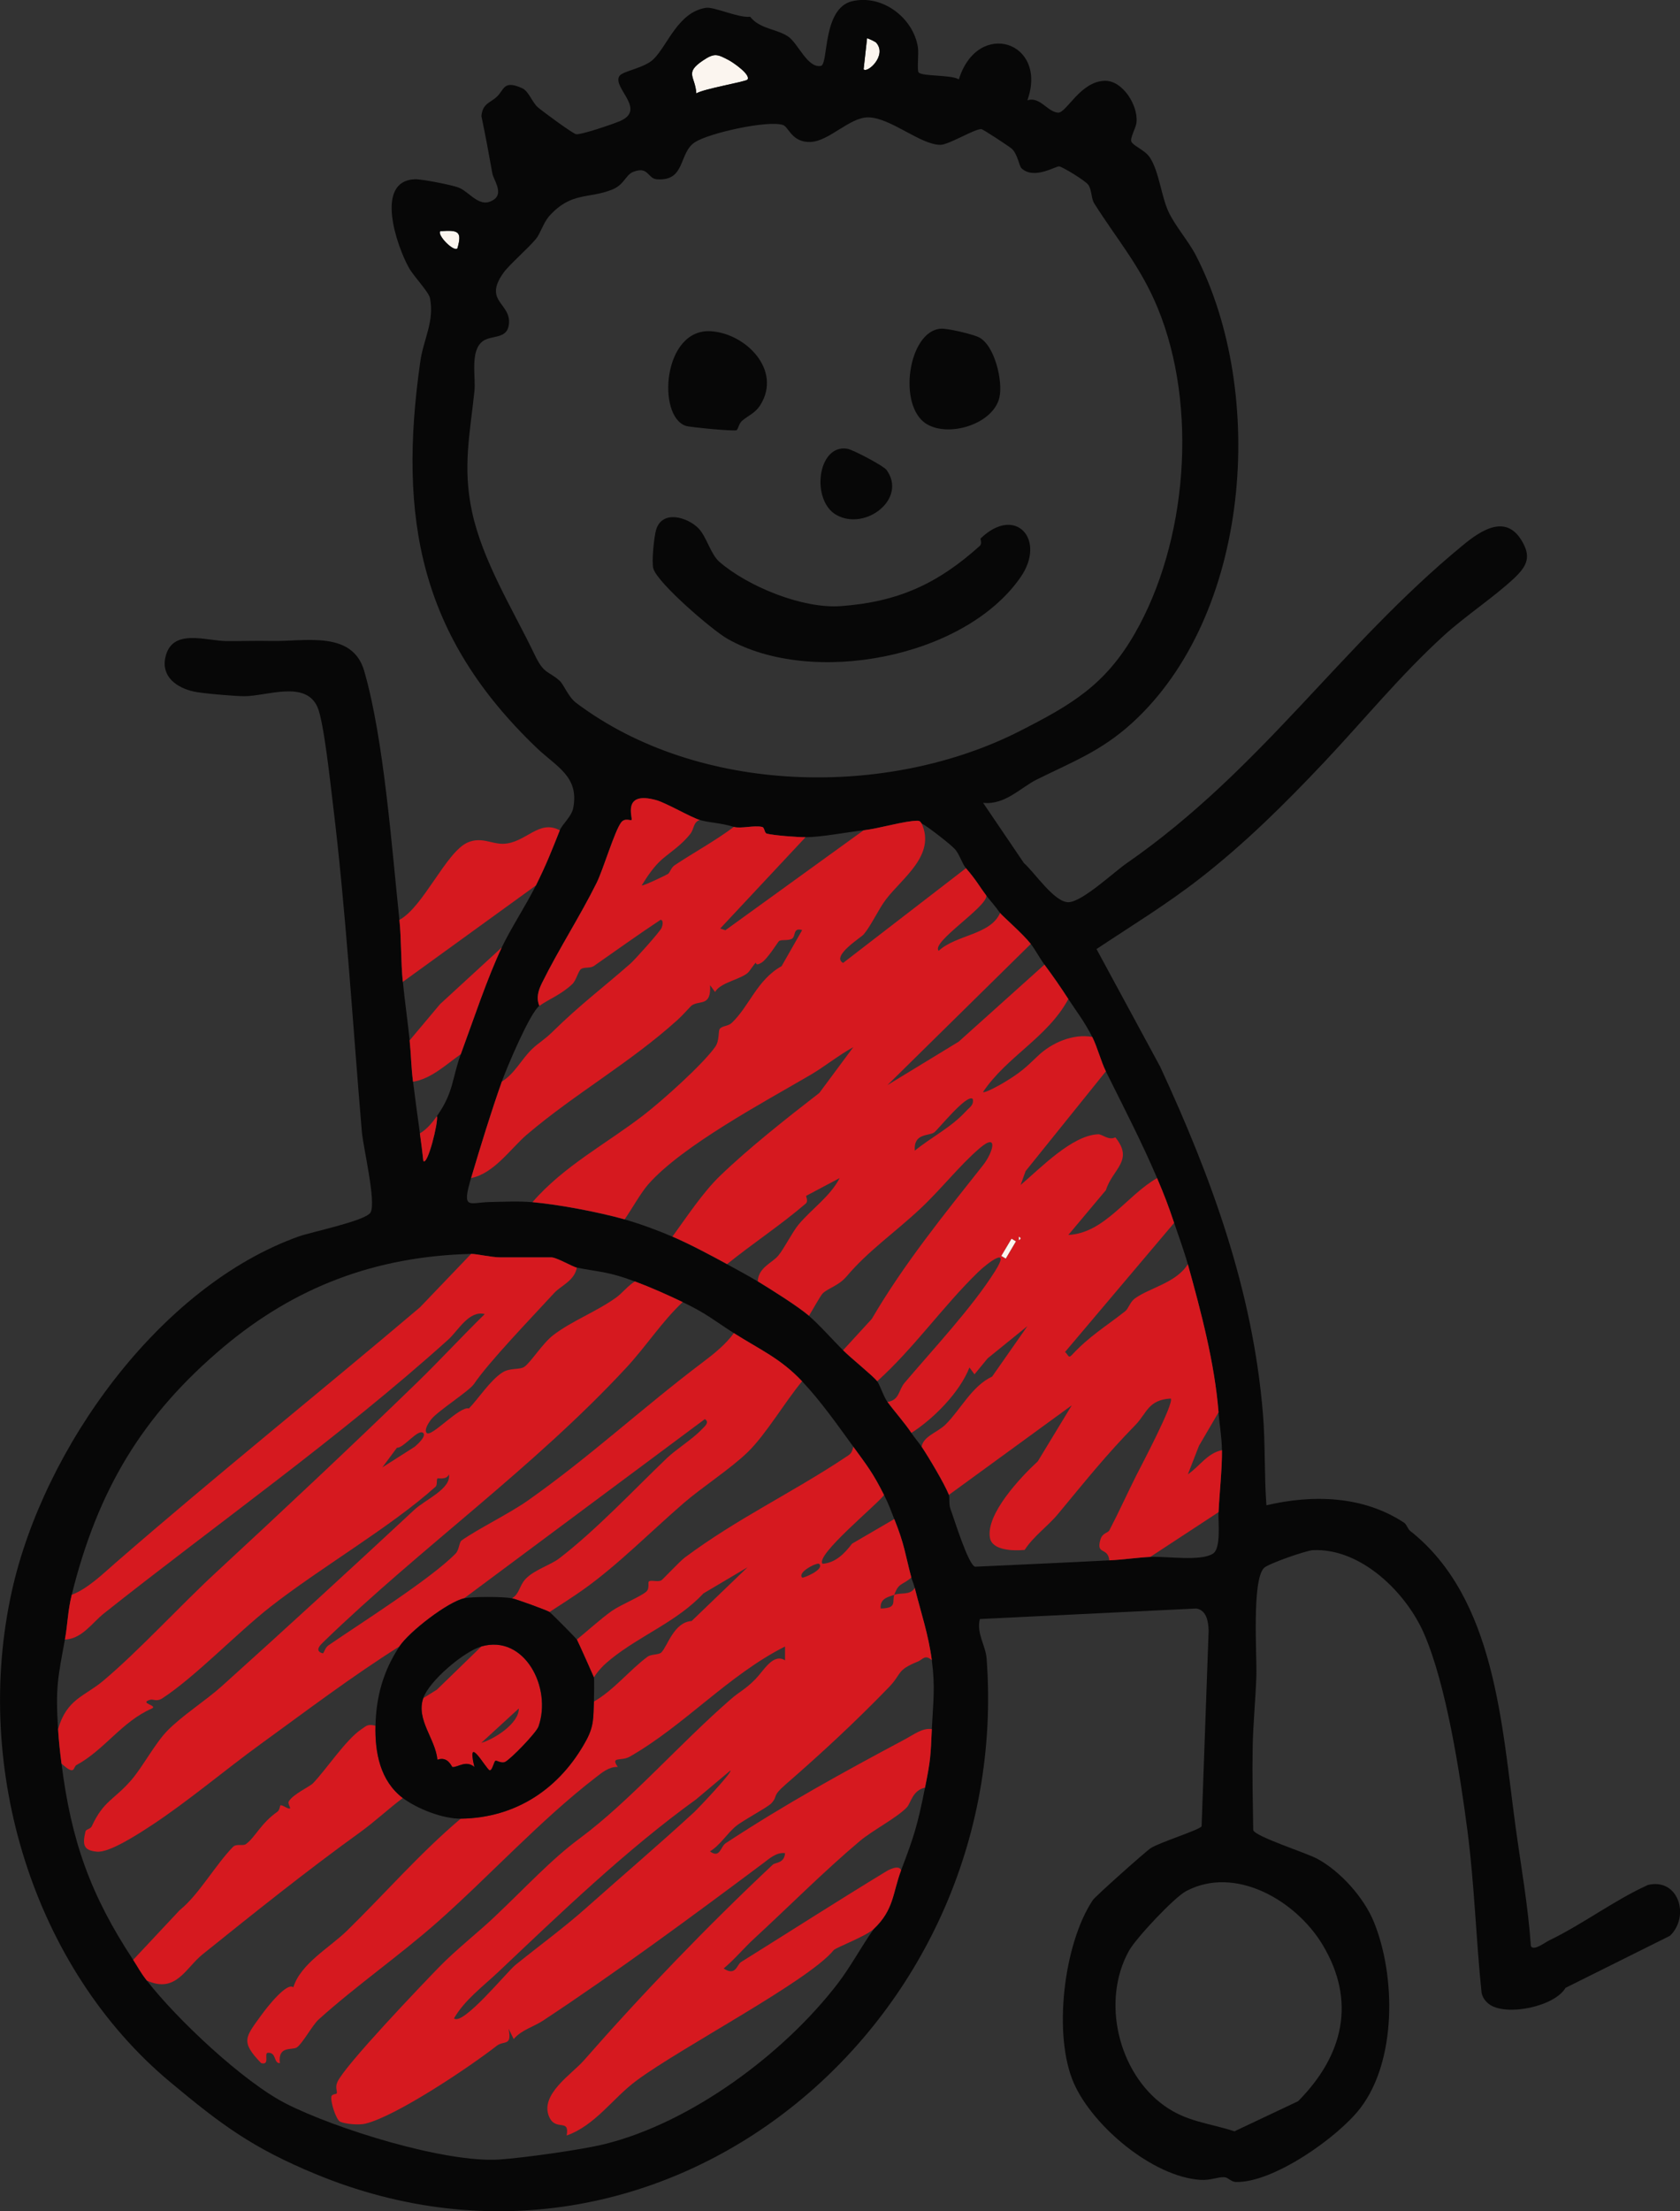
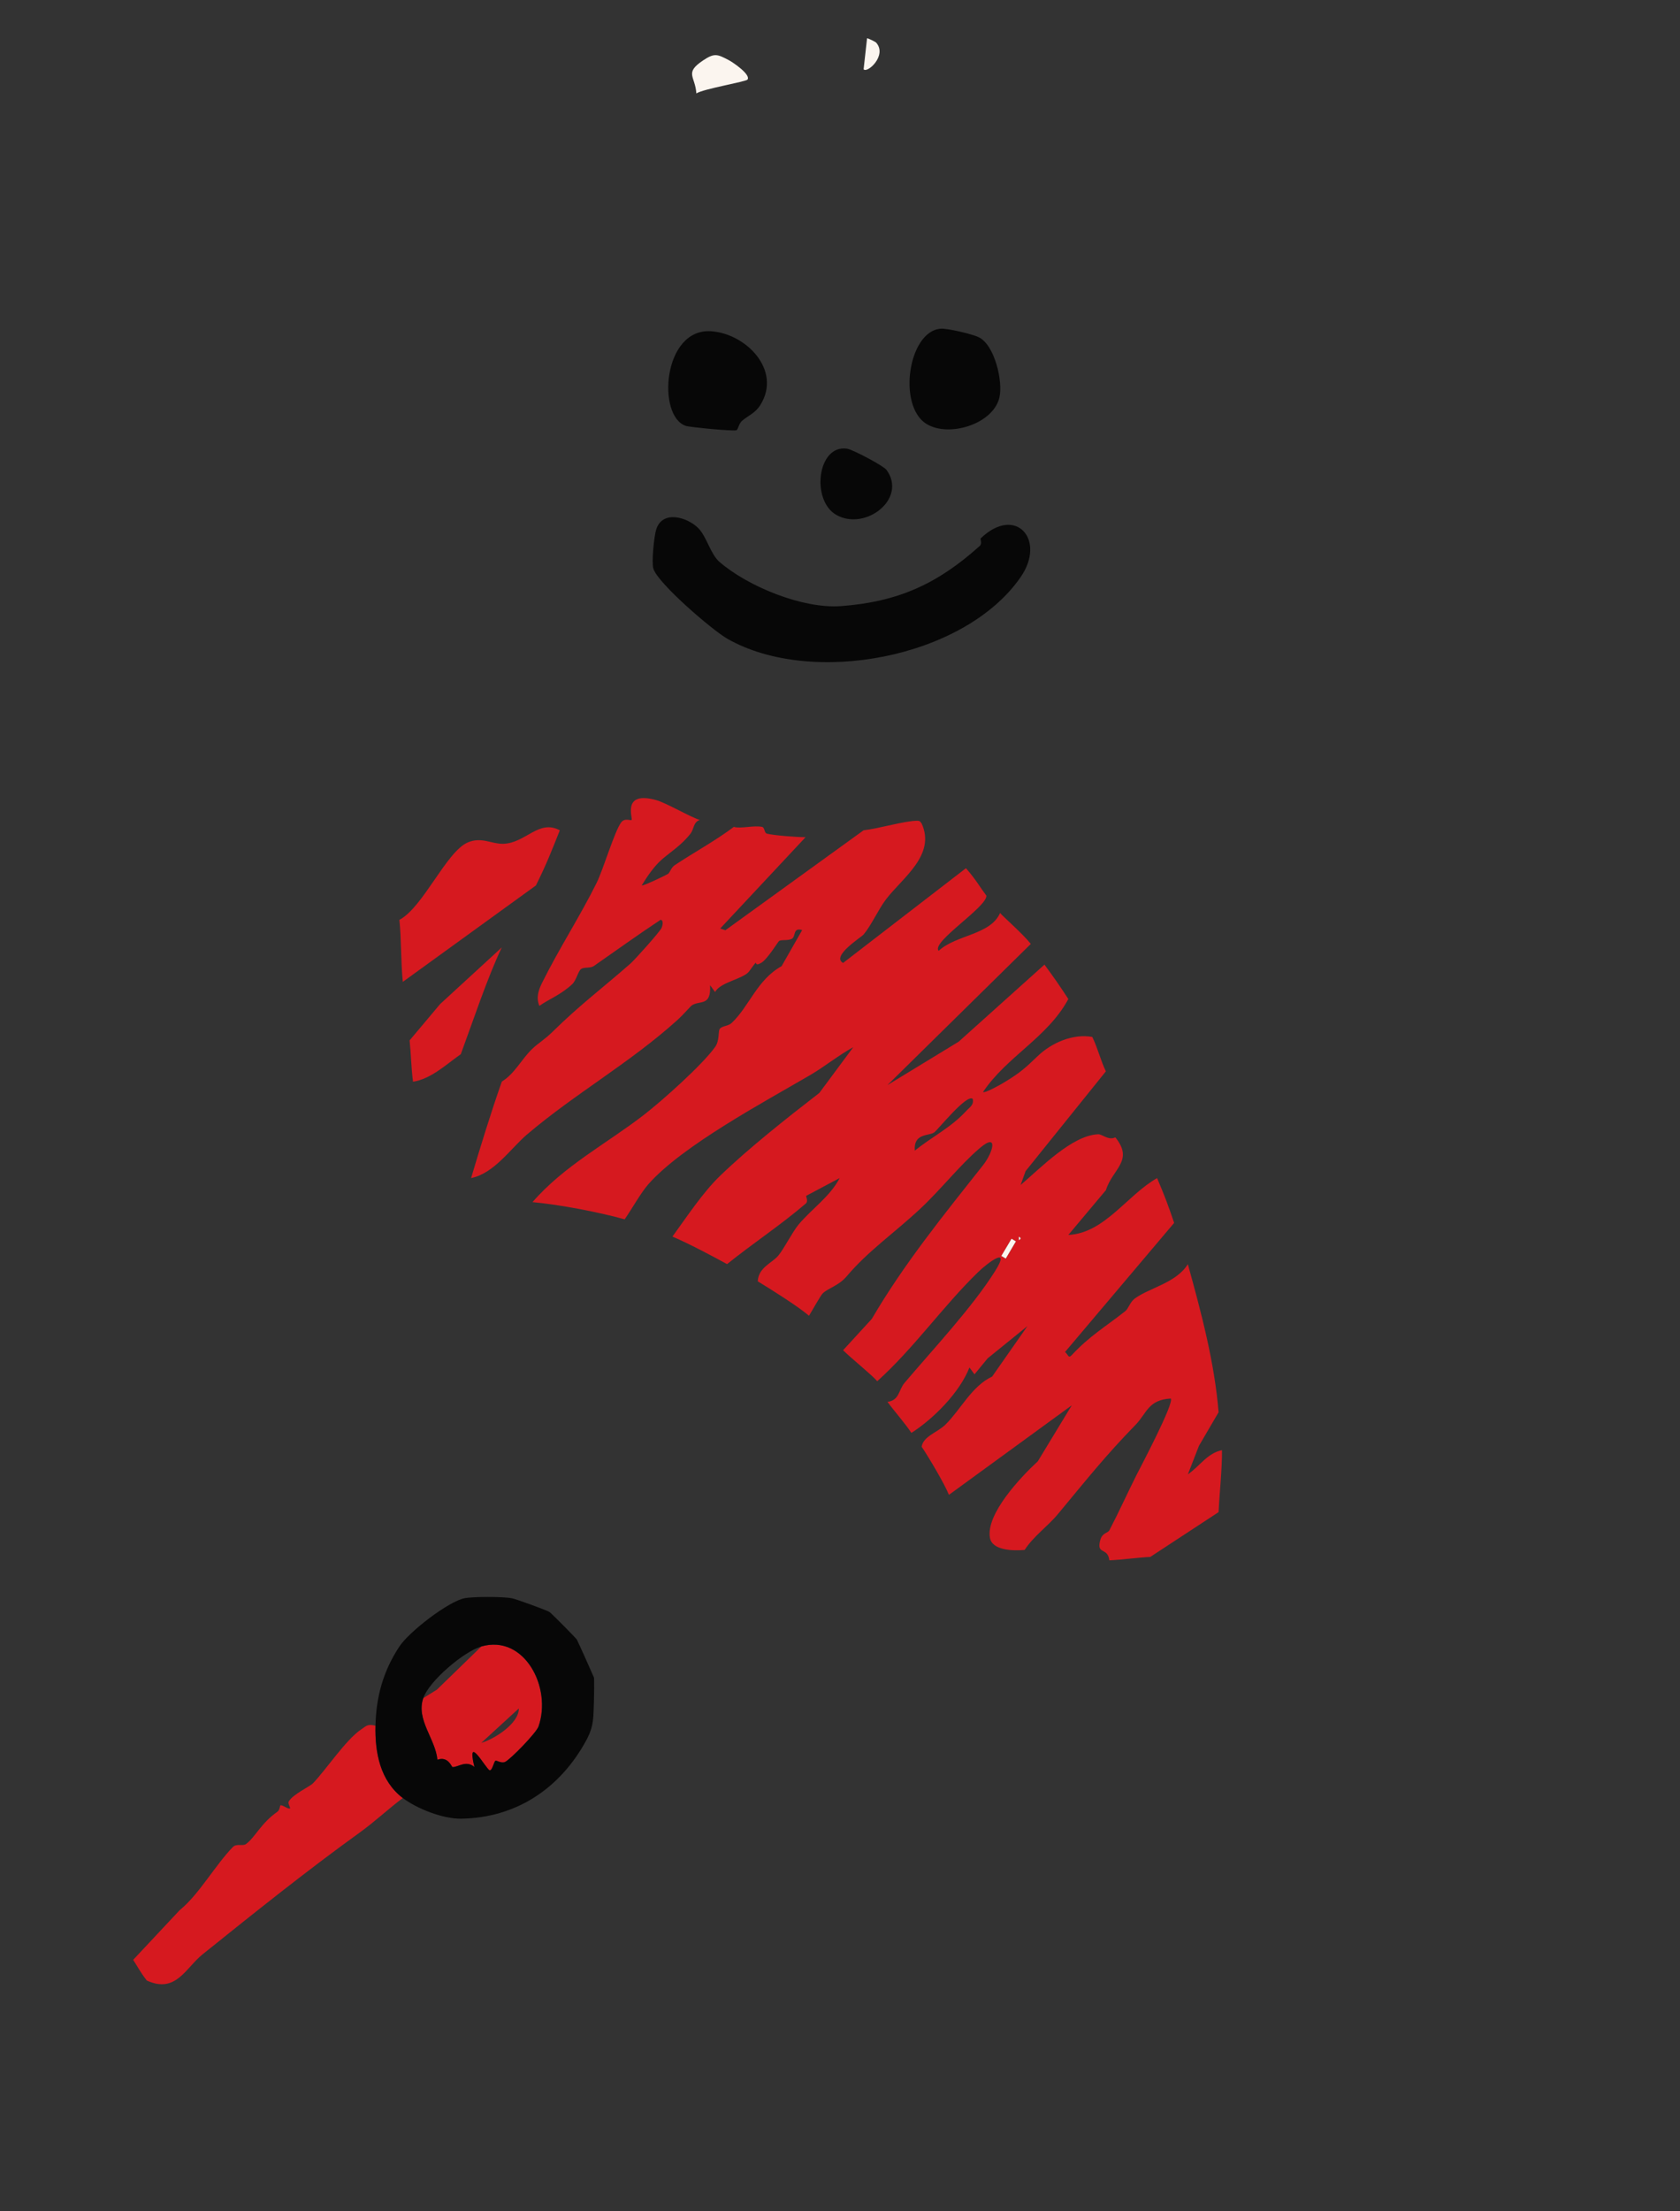
<svg xmlns="http://www.w3.org/2000/svg" width="38" height="50" viewBox="0 0 38 50" fill="none">
  <rect x="0" y="0" width="38" height="50" fill="#333333" stroke="none" />
  <g clip-path="url(#clip0_2963_476)">
    <path d="M16.493 1.365C16.578 1.409 16.988 1.688 16.908 1.799C16.873 1.849 15.916 2.007 15.751 2.112C15.725 1.718 15.474 1.655 15.9 1.368C16.164 1.191 16.227 1.225 16.494 1.365H16.493Z" fill="#FBF5EF" />
    <path d="M19.82 0.966C20.071 1.255 19.618 1.663 19.534 1.567L19.612 0.866C19.622 0.859 19.799 0.941 19.82 0.966V0.966Z" fill="#FBF5EF" />
-     <path d="M10.346 5.616C10.259 5.704 9.873 5.304 9.96 5.227C10.357 5.201 10.46 5.221 10.346 5.616Z" fill="#FBF5EF" />
    <path d="M15.801 11.949C15.981 12.133 16.075 12.533 16.271 12.703C16.918 13.263 18.157 13.768 19.017 13.705C20.314 13.61 21.208 13.201 22.16 12.345C22.224 12.287 22.165 12.19 22.183 12.173C22.97 11.414 23.674 12.202 23.084 13.052C21.812 14.885 18.357 15.528 16.454 14.444C16.115 14.252 14.882 13.192 14.779 12.859C14.733 12.713 14.796 12.124 14.841 11.978C14.978 11.522 15.55 11.692 15.801 11.948V11.949Z" fill="#070707" />
    <path d="M16.662 9.727C16.612 9.757 15.61 9.661 15.514 9.63C14.854 9.415 14.991 7.413 16.087 7.49C16.871 7.544 17.683 8.363 17.205 9.147C17.086 9.341 16.945 9.383 16.789 9.51C16.717 9.569 16.693 9.707 16.661 9.727H16.662Z" fill="#070707" />
    <path d="M21.281 7.432C21.433 7.422 21.989 7.553 22.136 7.624C22.499 7.798 22.689 8.621 22.606 8.986C22.467 9.59 21.466 9.895 20.96 9.588C20.293 9.185 20.544 7.482 21.281 7.432Z" fill="#070707" />
    <path d="M20.05 10.622C20.53 11.277 19.575 12.011 18.921 11.645C18.335 11.317 18.49 10.034 19.166 10.147C19.294 10.168 19.985 10.533 20.05 10.623V10.622Z" fill="#070707" />
-     <path d="M12.662 18.775C12.719 18.631 12.929 18.467 12.967 18.265C13.101 17.556 12.59 17.341 12.139 16.91C9.511 14.396 8.994 11.738 9.509 8.159C9.579 7.675 9.828 7.269 9.727 6.745C9.699 6.6 9.363 6.256 9.251 6.058C8.982 5.581 8.459 4.093 9.383 4.053C9.535 4.047 10.209 4.18 10.362 4.237C10.63 4.335 10.852 4.74 11.178 4.508C11.39 4.358 11.161 4.057 11.137 3.923C11.059 3.486 10.98 3.058 10.889 2.625C10.917 2.335 11.082 2.333 11.237 2.188C11.411 2.026 11.384 1.801 11.814 1.996C11.959 2.063 12.039 2.315 12.162 2.423C12.265 2.513 12.953 3.02 13.03 3.034C13.138 3.055 13.863 2.806 14.019 2.74C14.639 2.477 13.844 1.983 14.01 1.72C14.085 1.602 14.575 1.545 14.787 1.333C15.108 1.011 15.339 0.276 15.965 0.177C16.15 0.147 16.697 0.409 16.967 0.379C17.195 0.664 17.573 0.649 17.832 0.83C18.055 0.986 18.265 1.543 18.566 1.491C18.746 1.46 18.593 0.184 19.28 0.026C19.967 -0.131 20.66 0.411 20.762 1.068C20.784 1.208 20.739 1.591 20.778 1.637C20.858 1.732 21.526 1.687 21.688 1.795C22.116 0.422 23.711 0.937 23.239 2.267C23.528 2.18 23.684 2.524 23.929 2.547C24.119 2.565 24.43 1.839 24.99 1.827C25.394 1.818 25.745 2.383 25.707 2.765C25.694 2.899 25.552 3.123 25.592 3.206C25.639 3.303 25.897 3.391 26.01 3.562C26.214 3.873 26.266 4.426 26.426 4.778C26.571 5.098 26.886 5.454 27.053 5.78C28.655 8.896 28.293 13.917 25.593 16.36C24.899 16.988 24.254 17.227 23.451 17.626C23.081 17.81 22.734 18.206 22.237 18.153L23.161 19.516C23.399 19.721 23.862 20.428 24.184 20.399C24.506 20.369 25.195 19.719 25.483 19.52C28.541 17.396 30.331 14.592 33.094 12.324C33.508 11.983 34.054 11.63 34.413 12.214C34.636 12.58 34.557 12.787 34.236 13.086C33.782 13.509 33.139 13.933 32.658 14.371C31.673 15.269 30.851 16.28 29.952 17.233C29.052 18.186 28.158 19.071 27.138 19.865C26.387 20.45 25.594 20.932 24.802 21.459L26.242 24.119C27.416 26.655 28.34 29.198 28.567 31.974C28.622 32.642 28.595 33.364 28.645 34.036C29.695 33.789 30.829 33.82 31.752 34.425C31.822 34.47 31.839 34.569 31.893 34.612C33.831 36.138 33.968 39.023 34.282 41.315C34.405 42.208 34.565 43.099 34.627 44.004C34.691 44.122 34.947 43.919 35.042 43.874C35.808 43.504 36.499 42.974 37.274 42.621C37.968 42.456 38.231 43.328 37.774 43.77L35.411 44.947C35.163 45.371 34.09 45.59 33.699 45.328C33.606 45.265 33.529 45.166 33.511 45.051C33.386 43.842 33.35 42.604 33.193 41.401C33.025 40.12 32.719 38.11 32.211 36.94C31.805 36.005 30.779 34.997 29.693 35.051C29.544 35.059 28.679 35.358 28.588 35.455C28.312 35.748 28.432 37.428 28.418 37.891C28.401 38.412 28.342 39.002 28.334 39.52C28.323 40.14 28.337 40.762 28.347 41.382C28.396 41.528 29.545 41.894 29.792 42.027C30.318 42.309 30.851 42.906 31.076 43.457C31.571 44.672 31.594 46.59 30.771 47.665C30.266 48.325 28.799 49.359 27.955 49.337C27.842 49.334 27.779 49.23 27.685 49.228C27.531 49.224 27.38 49.304 27.151 49.289C26.071 49.217 24.722 48.078 24.291 47.107C23.812 46.027 24.056 43.953 24.719 42.962C24.776 42.877 25.911 41.865 26.027 41.789C26.224 41.66 27.135 41.375 27.179 41.295L27.338 36.875C27.333 36.676 27.296 36.41 27.061 36.37L22.163 36.608C22.081 36.929 22.295 37.208 22.316 37.501C22.935 45.763 14.994 52.411 7.13 49.154C5.71 48.566 5.011 48.046 3.856 47.083C0.754 44.499 -0.624 39.997 0.268 35.977C0.983 32.755 3.595 29.089 6.755 27.958C7.043 27.855 8.267 27.606 8.38 27.417C8.516 27.188 8.214 25.945 8.184 25.581C7.975 23.123 7.825 20.58 7.525 18.137C7.468 17.672 7.326 16.341 7.187 16.003C6.926 15.367 6.03 15.744 5.522 15.742C5.306 15.741 4.573 15.679 4.384 15.637C4.003 15.552 3.65 15.306 3.738 14.876C3.88 14.188 4.652 14.493 5.135 14.496C5.48 14.498 5.789 14.485 6.136 14.493C6.894 14.51 7.971 14.244 8.239 15.174C8.684 16.715 8.859 19.143 9.034 20.796C9.081 21.233 9.065 21.744 9.112 22.198C9.158 22.652 9.22 23.081 9.266 23.521C9.299 23.835 9.3 24.119 9.343 24.456C9.393 24.844 9.442 25.236 9.498 25.624C9.527 25.829 9.554 26.04 9.576 26.247C9.671 26.37 9.921 25.362 9.884 25.234C10.267 24.692 10.223 24.377 10.424 23.833C10.699 23.087 11.02 22.116 11.351 21.419C11.551 20.997 11.896 20.474 12.123 20.017C12.35 19.56 12.47 19.258 12.663 18.772L12.662 18.775ZM19.82 0.966C19.799 0.942 19.622 0.859 19.612 0.867L19.534 1.567C19.618 1.663 20.071 1.256 19.82 0.967V0.966ZM16.493 1.365C16.227 1.225 16.163 1.191 15.9 1.368C15.475 1.655 15.725 1.718 15.75 2.112C15.915 2.007 16.873 1.848 16.907 1.799C16.987 1.688 16.577 1.41 16.492 1.365H16.493ZM23.105 3.804C23.052 3.755 23.02 3.489 22.886 3.363C22.846 3.325 22.237 2.921 22.196 2.919C22.049 2.911 21.456 3.276 21.27 3.275C20.815 3.273 20.15 2.664 19.644 2.654C19.22 2.647 18.758 3.193 18.334 3.21C17.91 3.226 17.843 2.871 17.709 2.826C17.365 2.714 16.047 3.006 15.723 3.213C15.34 3.456 15.52 4.102 14.857 4.054C14.645 4.038 14.671 3.746 14.317 3.889C14.152 3.956 14.12 4.175 13.851 4.285C13.316 4.503 12.932 4.328 12.431 4.877C12.288 5.035 12.224 5.282 12.123 5.402C11.943 5.619 11.524 5.981 11.392 6.163C10.907 6.835 11.598 6.849 11.506 7.366C11.452 7.669 11.109 7.577 10.921 7.714C10.625 7.931 10.765 8.518 10.731 8.846C10.629 9.814 10.463 10.556 10.673 11.554C10.911 12.683 11.604 13.784 12.09 14.797C12.31 15.257 12.395 15.159 12.658 15.392C12.75 15.473 12.854 15.758 13.03 15.891C15.815 17.988 20.091 18.047 23.073 16.527C24.238 15.933 24.996 15.491 25.665 14.33C26.86 12.255 27.101 9.187 26.186 6.964C25.798 6.019 25.257 5.404 24.75 4.598C24.681 4.489 24.699 4.311 24.62 4.184C24.564 4.094 24.038 3.773 23.957 3.762C23.882 3.752 23.387 4.072 23.105 3.804ZM10.346 5.616C10.46 5.221 10.357 5.201 9.961 5.227C9.874 5.304 10.26 5.704 10.346 5.616ZM15.828 18.541C15.632 18.485 15.068 18.155 14.844 18.093C14.051 17.872 14.322 18.512 14.283 18.54C14.255 18.561 14.134 18.488 14.05 18.595C13.901 18.786 13.645 19.66 13.494 19.964C13.123 20.71 12.636 21.463 12.26 22.223C12.177 22.392 12.122 22.559 12.199 22.745C11.99 22.893 11.461 24.145 11.35 24.458C11.114 25.119 10.854 25.967 10.655 26.638C10.436 27.373 10.615 27.189 11.076 27.179C11.377 27.173 11.755 27.156 12.044 27.183C12.661 27.241 13.513 27.402 14.129 27.573C14.452 27.662 14.898 27.827 15.21 27.962C15.589 28.125 16.077 28.383 16.445 28.585C16.648 28.696 16.951 28.86 17.14 28.974C17.448 29.162 18.041 29.533 18.298 29.753C18.524 29.946 18.875 30.338 19.07 30.532C19.265 30.725 19.742 31.106 19.842 31.232C19.898 31.304 19.987 31.583 20.074 31.7C20.239 31.924 20.455 32.163 20.614 32.4C20.694 32.519 20.786 32.623 20.846 32.712C21 32.943 21.363 33.547 21.463 33.802C21.486 33.859 21.458 34.007 21.497 34.114C21.588 34.36 21.896 35.369 22.054 35.425C23.067 35.377 24.08 35.334 25.091 35.281C25.404 35.265 25.742 35.217 26.017 35.203C26.387 35.185 27.144 35.309 27.433 35.132C27.625 35.014 27.551 34.414 27.561 34.191C27.582 33.757 27.644 33.201 27.639 32.79C27.635 32.498 27.585 32.222 27.561 31.933C27.474 30.82 27.166 29.661 26.867 28.585C26.78 28.275 26.661 27.956 26.558 27.651C26.421 27.246 26.33 27.009 26.172 26.638C25.823 25.818 25.408 25.021 25.014 24.224C24.9 23.995 24.823 23.681 24.705 23.446C24.53 23.098 24.331 22.844 24.165 22.589C23.959 22.274 23.843 22.107 23.624 21.811C23.515 21.663 23.428 21.488 23.315 21.343C23.138 21.116 22.665 20.705 22.62 20.643C22.487 20.456 22.397 20.366 22.312 20.253C22.145 20.031 22.089 19.908 21.849 19.63C21.759 19.528 21.703 19.307 21.59 19.19C21.477 19.072 20.982 18.687 20.845 18.618C20.828 18.61 20.829 18.559 20.75 18.558C20.476 18.556 19.884 18.734 19.532 18.774C19.146 18.817 18.581 18.929 18.22 18.93C18.027 18.93 17.515 18.891 17.347 18.849C17.287 18.835 17.297 18.711 17.24 18.698C17.056 18.653 16.755 18.743 16.598 18.696C16.27 18.598 16.056 18.607 15.826 18.54L15.828 18.541ZM10.655 28.352C8.494 28.407 6.677 29.096 5.058 30.455C3.214 32.005 2.21 33.694 1.622 36.061C1.532 36.424 1.528 36.749 1.468 37.073C1.306 37.949 1.255 38.163 1.313 39.097C1.332 39.392 1.355 39.596 1.391 39.876C1.611 41.627 2.048 42.852 3.012 44.314C3.135 44.502 3.164 44.579 3.321 44.782C3.987 45.642 5.494 47.067 6.467 47.564C7.569 48.127 10.066 48.913 11.307 48.828C11.828 48.792 13.144 48.612 13.668 48.482C15.627 48 17.727 46.442 18.947 44.852C19.241 44.469 19.485 44.01 19.765 43.614C20.224 43.179 20.192 42.791 20.382 42.29C20.677 41.514 20.753 41.273 20.923 40.421C21.052 39.776 21.048 39.72 21.077 39.097C21.107 38.474 21.157 38.161 21.077 37.54C21.002 36.961 20.828 36.452 20.691 35.905C20.666 35.807 20.631 35.734 20.614 35.671C20.468 35.12 20.463 34.932 20.228 34.348C20.144 34.139 20.104 34.015 19.996 33.803C19.745 33.304 19.617 33.145 19.302 32.712C18.943 32.22 18.564 31.678 18.143 31.233C17.646 30.707 17.192 30.521 16.599 30.143C16.146 29.853 15.983 29.701 15.441 29.442C15.086 29.272 14.73 29.113 14.361 28.975C13.766 28.752 13.59 28.768 13.048 28.663C12.953 28.646 12.591 28.43 12.469 28.43H11.311C11.12 28.43 10.769 28.349 10.655 28.352ZM29.913 43.969C29.313 42.975 27.944 42.17 26.831 42.759C26.557 42.903 25.698 43.822 25.54 44.103C24.901 45.239 25.296 46.872 26.337 47.614C26.852 47.981 27.348 48.003 27.922 48.191L29.361 47.511C30.391 46.474 30.681 45.243 29.913 43.969Z" fill="#070707" />
-     <path d="M9.883 25.237C9.92 25.365 9.67 26.373 9.575 26.25C9.553 26.043 9.526 25.832 9.497 25.627C9.65 25.539 9.782 25.38 9.883 25.237Z" fill="#D6191F" />
    <path d="M12.662 18.775C12.469 19.261 12.359 19.543 12.122 20.021L9.111 22.201C9.065 21.747 9.08 21.236 9.034 20.799C9.573 20.513 10.093 19.26 10.579 19.049C10.889 18.915 11.117 19.085 11.381 19.079C11.89 19.067 12.184 18.515 12.663 18.775H12.662Z" fill="#D6191F" />
    <path d="M15.827 18.541C15.683 18.586 15.696 18.747 15.623 18.843C15.427 19.101 15.162 19.268 14.978 19.427C14.794 19.586 14.644 19.81 14.515 20.02C14.54 20.041 15.061 19.791 15.108 19.761C15.154 19.732 15.177 19.62 15.257 19.566C15.701 19.27 16.172 19.017 16.599 18.697C16.756 18.744 17.056 18.655 17.241 18.698C17.298 18.712 17.286 18.835 17.347 18.85C17.516 18.891 18.028 18.93 18.221 18.93L16.291 20.994L16.407 21.034L19.533 18.774C19.884 18.734 20.476 18.556 20.75 18.558C20.829 18.558 20.828 18.61 20.846 18.618C21.174 19.337 20.41 19.849 20.04 20.336C19.872 20.555 19.713 20.915 19.535 21.129C19.478 21.196 18.793 21.621 19.07 21.773L21.849 19.631C22.089 19.908 22.146 20.032 22.312 20.253C22.314 20.52 21.05 21.307 21.232 21.499C21.628 21.133 22.403 21.142 22.621 20.643C22.666 20.705 23.138 21.116 23.316 21.343L20.073 24.535L21.685 23.553L23.625 21.811C23.843 22.107 23.959 22.274 24.165 22.589C23.695 23.46 22.779 23.882 22.235 24.691C22.274 24.724 22.616 24.533 22.69 24.488C23.077 24.257 23.192 24.147 23.472 23.879C23.785 23.579 24.267 23.367 24.706 23.446C24.824 23.681 24.901 23.996 25.014 24.224L23.198 26.48L23.085 26.794C23.532 26.416 24.246 25.671 24.838 25.647C24.934 25.643 25.069 25.793 25.228 25.717C25.656 26.244 25.162 26.432 25.015 26.91L24.165 27.923C24.984 27.884 25.488 27.028 26.172 26.638C26.331 27.009 26.422 27.246 26.558 27.651L24.09 30.57C24.164 30.626 24.16 30.728 24.245 30.637C24.642 30.211 24.998 30.003 25.451 29.648C25.524 29.592 25.558 29.442 25.668 29.361C26.004 29.116 26.601 29.01 26.868 28.585C27.167 29.661 27.475 30.82 27.563 31.933L27.119 32.692L26.869 33.335C27.129 33.161 27.31 32.854 27.64 32.79C27.645 33.201 27.584 33.757 27.563 34.191L26.019 35.203C25.743 35.217 25.406 35.265 25.092 35.281C25.059 34.971 24.782 35.169 24.892 34.807C24.938 34.658 25.06 34.663 25.092 34.603C25.308 34.19 25.51 33.742 25.706 33.353C25.798 33.171 26.569 31.714 26.481 31.622C25.969 31.65 25.939 31.957 25.684 32.218C25 32.919 24.572 33.462 23.934 34.229C23.7 34.513 23.381 34.73 23.177 35.045C22.935 35.067 22.442 35.065 22.391 34.77C22.297 34.232 23.094 33.391 23.474 33.042L24.242 31.776L21.464 33.8C21.363 33.546 21.001 32.941 20.846 32.71C20.89 32.469 21.208 32.389 21.39 32.207C21.731 31.869 21.984 31.338 22.441 31.126L23.239 29.985L22.34 30.713L22.042 31.075L21.928 30.92C21.711 31.478 21.12 32.078 20.615 32.399C20.456 32.162 20.239 31.922 20.074 31.698C20.347 31.661 20.322 31.431 20.459 31.269C21.097 30.516 21.989 29.566 22.508 28.741C22.878 28.151 22.341 28.551 22.116 28.771C21.322 29.544 20.67 30.486 19.842 31.231C19.742 31.105 19.259 30.718 19.07 30.53L19.719 29.822C20.449 28.573 21.357 27.457 22.237 26.344C22.464 26.057 22.594 25.587 22.151 25.969C21.699 26.357 21.274 26.905 20.808 27.338C20.24 27.869 19.633 28.287 19.151 28.859C18.968 29.075 18.729 29.125 18.607 29.247C18.557 29.298 18.36 29.653 18.299 29.75C18.041 29.531 17.449 29.16 17.14 28.972C17.153 28.656 17.471 28.555 17.605 28.39C17.74 28.226 17.921 27.859 18.065 27.686C18.363 27.331 18.772 27.059 18.993 26.637L18.237 27.038C18.222 27.05 18.292 27.158 18.224 27.215C17.655 27.703 17.029 28.113 16.446 28.583C16.077 28.381 15.589 28.123 15.21 27.96C15.534 27.516 15.893 26.968 16.284 26.59C16.922 25.973 17.779 25.295 18.532 24.713L19.301 23.677C18.967 23.86 18.665 24.108 18.338 24.301C17.278 24.921 15.441 25.901 14.668 26.773C14.498 26.965 14.286 27.345 14.13 27.57C13.514 27.4 12.661 27.239 12.045 27.181C12.761 26.356 13.72 25.861 14.566 25.207C14.966 24.898 15.886 24.08 16.176 23.672C16.281 23.524 16.239 23.315 16.282 23.262C16.34 23.191 16.465 23.209 16.553 23.127C16.948 22.754 17.124 22.153 17.679 21.846L18.144 21.03C17.93 20.964 18.005 21.172 17.914 21.225C17.823 21.278 17.666 21.238 17.619 21.28C17.594 21.302 17.356 21.69 17.221 21.769C16.993 21.903 17.217 21.586 16.946 21.962C16.82 22.136 16.288 22.205 16.175 22.431L16.061 22.276C16.089 22.77 15.826 22.608 15.643 22.736C15.623 22.75 15.45 22.948 15.331 23.056C14.248 24.035 13.015 24.721 11.918 25.654C11.558 25.961 11.177 26.534 10.656 26.637C10.855 25.965 11.116 25.118 11.351 24.456C11.65 24.27 11.79 23.953 12.043 23.712C12.176 23.585 12.316 23.51 12.504 23.324C13.116 22.722 13.64 22.332 14.262 21.786C14.358 21.701 14.93 21.065 14.966 20.978C14.987 20.928 15.014 20.802 14.941 20.798C14.429 21.136 13.932 21.495 13.429 21.845C13.355 21.895 13.216 21.864 13.147 21.908C13.078 21.952 13.038 22.163 12.945 22.251C12.693 22.49 12.42 22.588 12.2 22.744C12.123 22.558 12.178 22.392 12.261 22.223C12.638 21.461 13.125 20.71 13.495 19.963C13.646 19.659 13.903 18.786 14.052 18.594C14.135 18.487 14.256 18.56 14.285 18.54C14.323 18.512 14.052 17.871 14.845 18.092C15.069 18.154 15.633 18.484 15.829 18.54L15.827 18.541ZM22.003 24.849C21.875 24.718 21.216 25.543 21.132 25.604C21.013 25.691 20.66 25.614 20.692 26.017C21.076 25.706 21.515 25.492 21.851 25.124C21.929 25.038 22.032 24.988 22.003 24.85V24.849ZM23.046 27.963V28.041C23.096 28.015 23.096 27.988 23.046 27.963ZM22.88 28.011L22.649 28.4L22.748 28.46L22.979 28.071L22.88 28.011Z" fill="#D6191F" />
    <path d="M11.35 21.422C11.019 22.119 10.698 23.09 10.423 23.836C10.097 24.064 9.753 24.395 9.342 24.459C9.299 24.122 9.298 23.838 9.265 23.524L9.955 22.703L11.35 21.422Z" fill="#D6191F" />
    <path d="M22.88 28.009L22.649 28.398L22.749 28.458L22.979 28.069L22.88 28.009Z" fill="#FBF5EF" />
    <path d="M23.046 27.963C23.096 27.988 23.096 28.015 23.046 28.041V27.963Z" fill="#FBF5EF" />
-     <path d="M19.996 33.803C19.86 34.004 18.422 35.176 18.607 35.359C18.905 35.335 19.105 35.122 19.274 34.903L20.228 34.347C20.463 34.932 20.468 35.119 20.614 35.67C20.4 35.854 20.33 35.779 20.228 36.06C20.069 36.115 19.901 36.15 19.92 36.37C20.303 36.364 20.172 36.213 20.228 36.06C20.386 36.005 20.591 36.075 20.691 35.904C20.828 36.452 21.002 36.96 21.077 37.539C20.921 37.4 20.872 37.524 20.762 37.569C20.266 37.769 20.408 37.838 20.103 38.153C19.342 38.939 18.582 39.642 17.777 40.342C17.442 40.633 17.61 40.592 17.451 40.771C17.371 40.862 16.813 41.154 16.648 41.29C16.446 41.455 16.29 41.723 16.058 41.861C16.288 42.03 16.295 41.755 16.414 41.677C17.78 40.781 19.032 40.094 20.488 39.317C20.669 39.22 20.869 39.064 21.077 39.097C21.048 39.719 21.052 39.776 20.923 40.42C20.636 40.483 20.604 40.769 20.512 40.866C20.298 41.094 19.727 41.393 19.453 41.624C18.638 42.31 17.844 43.11 17.045 43.846C16.828 44.046 16.605 44.314 16.368 44.509C16.644 44.692 16.667 44.422 16.761 44.364C17.872 43.671 18.967 42.968 20.053 42.309C20.119 42.269 20.342 42.16 20.382 42.29C20.192 42.791 20.224 43.179 19.765 43.614C19.582 43.786 18.905 44.035 18.857 44.095C18.288 44.793 15.42 46.287 14.401 47.041C13.858 47.442 13.469 48.055 12.817 48.286C12.89 47.884 12.569 48.203 12.421 47.862C12.203 47.359 12.936 46.897 13.204 46.591C14.526 45.082 15.989 43.562 17.479 42.162C17.537 42.108 17.741 42.136 17.757 41.901C17.559 41.878 17.404 42.024 17.254 42.136C15.634 43.346 14.002 44.552 12.285 45.687C12.068 45.83 11.798 45.896 11.619 46.105L11.504 45.872C11.584 46.282 11.401 46.128 11.234 46.259C10.627 46.733 8.959 47.852 8.261 48.019C8.12 48.053 7.817 48.028 7.696 47.975C7.601 47.933 7.471 47.52 7.496 47.401C7.508 47.348 7.611 47.35 7.616 47.334C7.635 47.275 7.573 47.204 7.633 47.073C7.808 46.692 9.531 44.89 9.931 44.479C10.317 44.082 10.815 43.693 11.176 43.351C11.916 42.651 12.459 42.051 13.124 41.559C14.242 40.729 15.377 39.424 16.518 38.431C16.755 38.225 16.851 38.208 17.091 37.963C17.278 37.771 17.486 37.375 17.757 37.541V37.229C16.477 37.873 15.48 39.015 14.242 39.721C14.052 39.83 13.8 39.705 13.974 39.952C13.774 39.946 13.623 40.075 13.474 40.19C12.223 41.154 11.066 42.423 9.9 43.455C9.039 44.216 8.043 44.908 7.206 45.664C7.068 45.789 6.846 46.2 6.718 46.292C6.615 46.367 6.283 46.241 6.33 46.649C6.182 46.653 6.262 46.407 6.061 46.415C5.96 46.42 6.118 46.706 5.907 46.649C5.436 46.162 5.547 46.067 5.911 45.564C6.04 45.385 6.49 44.812 6.635 44.935C6.8 44.4 7.455 44.039 7.845 43.659C8.703 42.82 9.506 41.894 10.422 41.121C11.675 41.106 12.671 40.436 13.259 39.35C13.439 39.02 13.418 38.826 13.433 38.474C13.88 38.22 14.245 37.757 14.646 37.461C14.732 37.397 14.899 37.422 14.959 37.363C15.096 37.229 15.241 36.678 15.644 36.653L16.908 35.438L15.912 36.028C15.315 36.666 14.507 36.963 13.826 37.507C13.677 37.626 13.534 37.764 13.433 37.929C13.415 37.882 13.071 37.113 13.047 37.072C13.29 36.876 13.592 36.599 13.839 36.425C14.028 36.291 14.504 36.095 14.62 35.987C14.7 35.913 14.648 35.784 14.677 35.759C14.726 35.717 14.879 35.779 14.96 35.732C14.993 35.713 15.376 35.302 15.49 35.217C16.679 34.332 17.894 33.767 19.113 32.958C19.23 32.881 19.267 32.869 19.301 32.712C19.616 33.145 19.745 33.303 19.995 33.802L19.996 33.803ZM18.529 35.361C18.487 35.319 18.025 35.55 18.145 35.671C18.163 35.69 18.661 35.487 18.529 35.361ZM16.522 40.032L15.743 40.687C14.163 41.828 12.685 43.251 11.272 44.587C10.925 44.915 10.51 45.22 10.269 45.637C10.466 45.816 11.469 44.582 11.658 44.43C12.217 43.979 12.749 43.593 13.255 43.143C14.065 42.423 14.913 41.7 15.711 40.966C15.773 40.909 16.567 40.075 16.522 40.032Z" fill="#D6191F" />
-     <path d="M13.048 28.663C12.989 28.965 12.689 29.068 12.535 29.236C11.99 29.83 11.075 30.775 10.718 31.297C10.614 31.45 9.918 31.894 9.761 32.084C9.701 32.158 9.586 32.33 9.651 32.4C9.754 32.511 10.399 31.783 10.607 31.847C10.833 31.609 11.085 31.217 11.356 31.038C11.54 30.916 11.753 30.984 11.867 30.9C12.017 30.788 12.272 30.375 12.515 30.188C12.929 29.869 13.493 29.659 13.945 29.333C14.059 29.251 14.218 29.059 14.361 28.974C14.731 29.112 15.087 29.272 15.442 29.441C14.97 29.885 14.618 30.437 14.169 30.922C12.073 33.183 9.514 34.998 7.334 37.109C7.261 37.18 7.095 37.325 7.297 37.383C7.33 37.392 7.342 37.262 7.43 37.202C8.15 36.708 9.758 35.691 10.307 35.126C10.387 35.043 10.385 34.871 10.441 34.831C10.804 34.573 11.523 34.222 11.939 33.929C13.351 32.934 14.527 31.835 15.9 30.799C16.141 30.618 16.425 30.39 16.599 30.142C17.192 30.52 17.646 30.707 18.143 31.232C17.755 31.695 17.329 32.43 16.912 32.835C16.525 33.21 15.864 33.64 15.467 33.984C14.719 34.631 13.975 35.386 13.199 35.938C12.947 36.118 12.687 36.279 12.43 36.449C12.368 36.407 11.671 36.155 11.581 36.138C11.75 36.043 11.746 35.854 11.885 35.705C12.081 35.495 12.454 35.388 12.653 35.234C13.487 34.592 14.323 33.699 15.082 32.972C15.305 32.76 15.666 32.539 15.868 32.325C15.925 32.265 16.065 32.159 15.942 32.088L10.5 36.138C10.134 36.216 9.257 36.89 9.033 37.228C7.95 37.91 6.93 38.685 5.895 39.435C5.089 40.02 4.235 40.744 3.419 41.278C3.141 41.46 2.474 41.898 2.19 41.868C1.907 41.839 1.854 41.737 1.934 41.409C1.947 41.357 2.044 41.362 2.077 41.291C2.344 40.714 2.576 40.701 2.965 40.255C3.226 39.955 3.505 39.42 3.784 39.135C4.123 38.787 4.647 38.459 5.02 38.123C6.487 36.803 7.933 35.477 9.369 34.14C9.62 33.906 10.213 33.661 10.154 33.335C10.107 33.47 9.902 33.417 9.894 33.429C9.87 33.46 9.894 33.579 9.854 33.614C8.855 34.516 7.244 35.447 6.107 36.339C5.373 36.914 4.4 37.929 3.668 38.403C3.541 38.484 3.465 38.413 3.398 38.433C3.13 38.513 3.573 38.557 3.438 38.63C2.753 38.927 2.368 39.564 1.729 39.91C1.651 39.952 1.708 40.169 1.391 39.875C1.356 39.595 1.332 39.391 1.314 39.097C1.509 38.412 1.919 38.355 2.336 38.003C3.152 37.317 4.072 36.306 4.898 35.544C6.393 34.161 7.935 32.715 9.422 31.272C9.946 30.764 10.442 30.224 10.964 29.713C10.611 29.62 10.361 30.089 10.142 30.287C7.7 32.487 4.88 34.474 2.352 36.48C2.086 36.691 1.851 37.06 1.468 37.072C1.529 36.748 1.532 36.423 1.623 36.06C1.99 35.919 2.328 35.585 2.63 35.323C4.875 33.371 7.273 31.448 9.499 29.56L10.656 28.352C10.771 28.349 11.121 28.43 11.312 28.43H12.47C12.592 28.43 12.955 28.646 13.05 28.663H13.048ZM9.574 32.402C9.461 32.292 9.126 32.751 8.979 32.734L8.648 33.179L9.381 32.712C9.437 32.666 9.649 32.474 9.573 32.401L9.574 32.402Z" fill="#D6191F" />
    <path d="M8.493 39.02C8.479 39.628 8.598 40.265 9.111 40.655C8.781 40.903 8.477 41.19 8.141 41.432C6.92 42.313 5.751 43.251 4.584 44.188C4.195 44.5 3.981 45.082 3.321 44.782C3.164 44.579 3.135 44.502 3.012 44.314L4.064 43.191C4.495 42.845 4.871 42.168 5.27 41.76C5.347 41.682 5.497 41.745 5.561 41.698C5.769 41.549 5.901 41.224 6.275 40.965C6.328 40.928 6.334 40.824 6.341 40.822C6.394 40.803 6.513 40.916 6.563 40.888C6.574 40.881 6.504 40.776 6.531 40.733C6.633 40.563 7 40.403 7.08 40.321C7.369 40.022 7.821 39.339 8.166 39.106C8.289 39.023 8.31 38.977 8.493 39.02Z" fill="#D6191F" />
    <path d="M10.886 37.229C11.858 36.948 12.49 38.157 12.179 39.039C12.129 39.183 11.548 39.782 11.423 39.84C11.336 39.879 11.231 39.798 11.206 39.813C11.17 39.834 11.137 40.03 11.079 40.03C11.009 40.03 10.537 39.153 10.73 39.954C10.538 39.793 10.368 39.958 10.236 39.956C10.215 39.956 10.139 39.703 9.893 39.79C9.849 39.317 9.405 38.885 9.573 38.397L9.883 38.204L10.886 37.23L10.886 37.229ZM10.886 39.408C11.18 39.323 11.74 38.971 11.735 38.63L10.886 39.408Z" fill="#D6191F" />
    <path d="M11.581 36.139C11.671 36.156 12.368 36.408 12.431 36.45C12.467 36.474 13.026 37.035 13.048 37.073C13.072 37.114 13.416 37.883 13.434 37.929C13.444 37.955 13.437 38.411 13.434 38.474C13.419 38.826 13.44 39.02 13.261 39.35C12.671 40.437 11.675 41.107 10.423 41.122C10.017 41.127 9.429 40.896 9.111 40.655C8.598 40.265 8.479 39.628 8.493 39.02C8.508 38.361 8.668 37.783 9.034 37.229C9.257 36.891 10.135 36.217 10.501 36.139C10.687 36.099 11.371 36.098 11.581 36.139ZM10.886 37.229C10.494 37.342 9.708 38.006 9.574 38.397C9.406 38.884 9.85 39.316 9.894 39.789C10.14 39.702 10.215 39.955 10.236 39.955C10.37 39.958 10.54 39.792 10.731 39.953C10.538 39.152 11.009 40.029 11.079 40.029C11.138 40.029 11.171 39.833 11.207 39.812C11.232 39.797 11.337 39.878 11.424 39.839C11.548 39.781 12.13 39.182 12.181 39.038C12.491 38.155 11.859 36.947 10.887 37.228L10.886 37.229Z" fill="#070707" />
  </g>
  <defs>
    <clipPath id="clip0_2963_476">
      <rect width="38" height="50" fill="white" />
    </clipPath>
  </defs>
</svg>